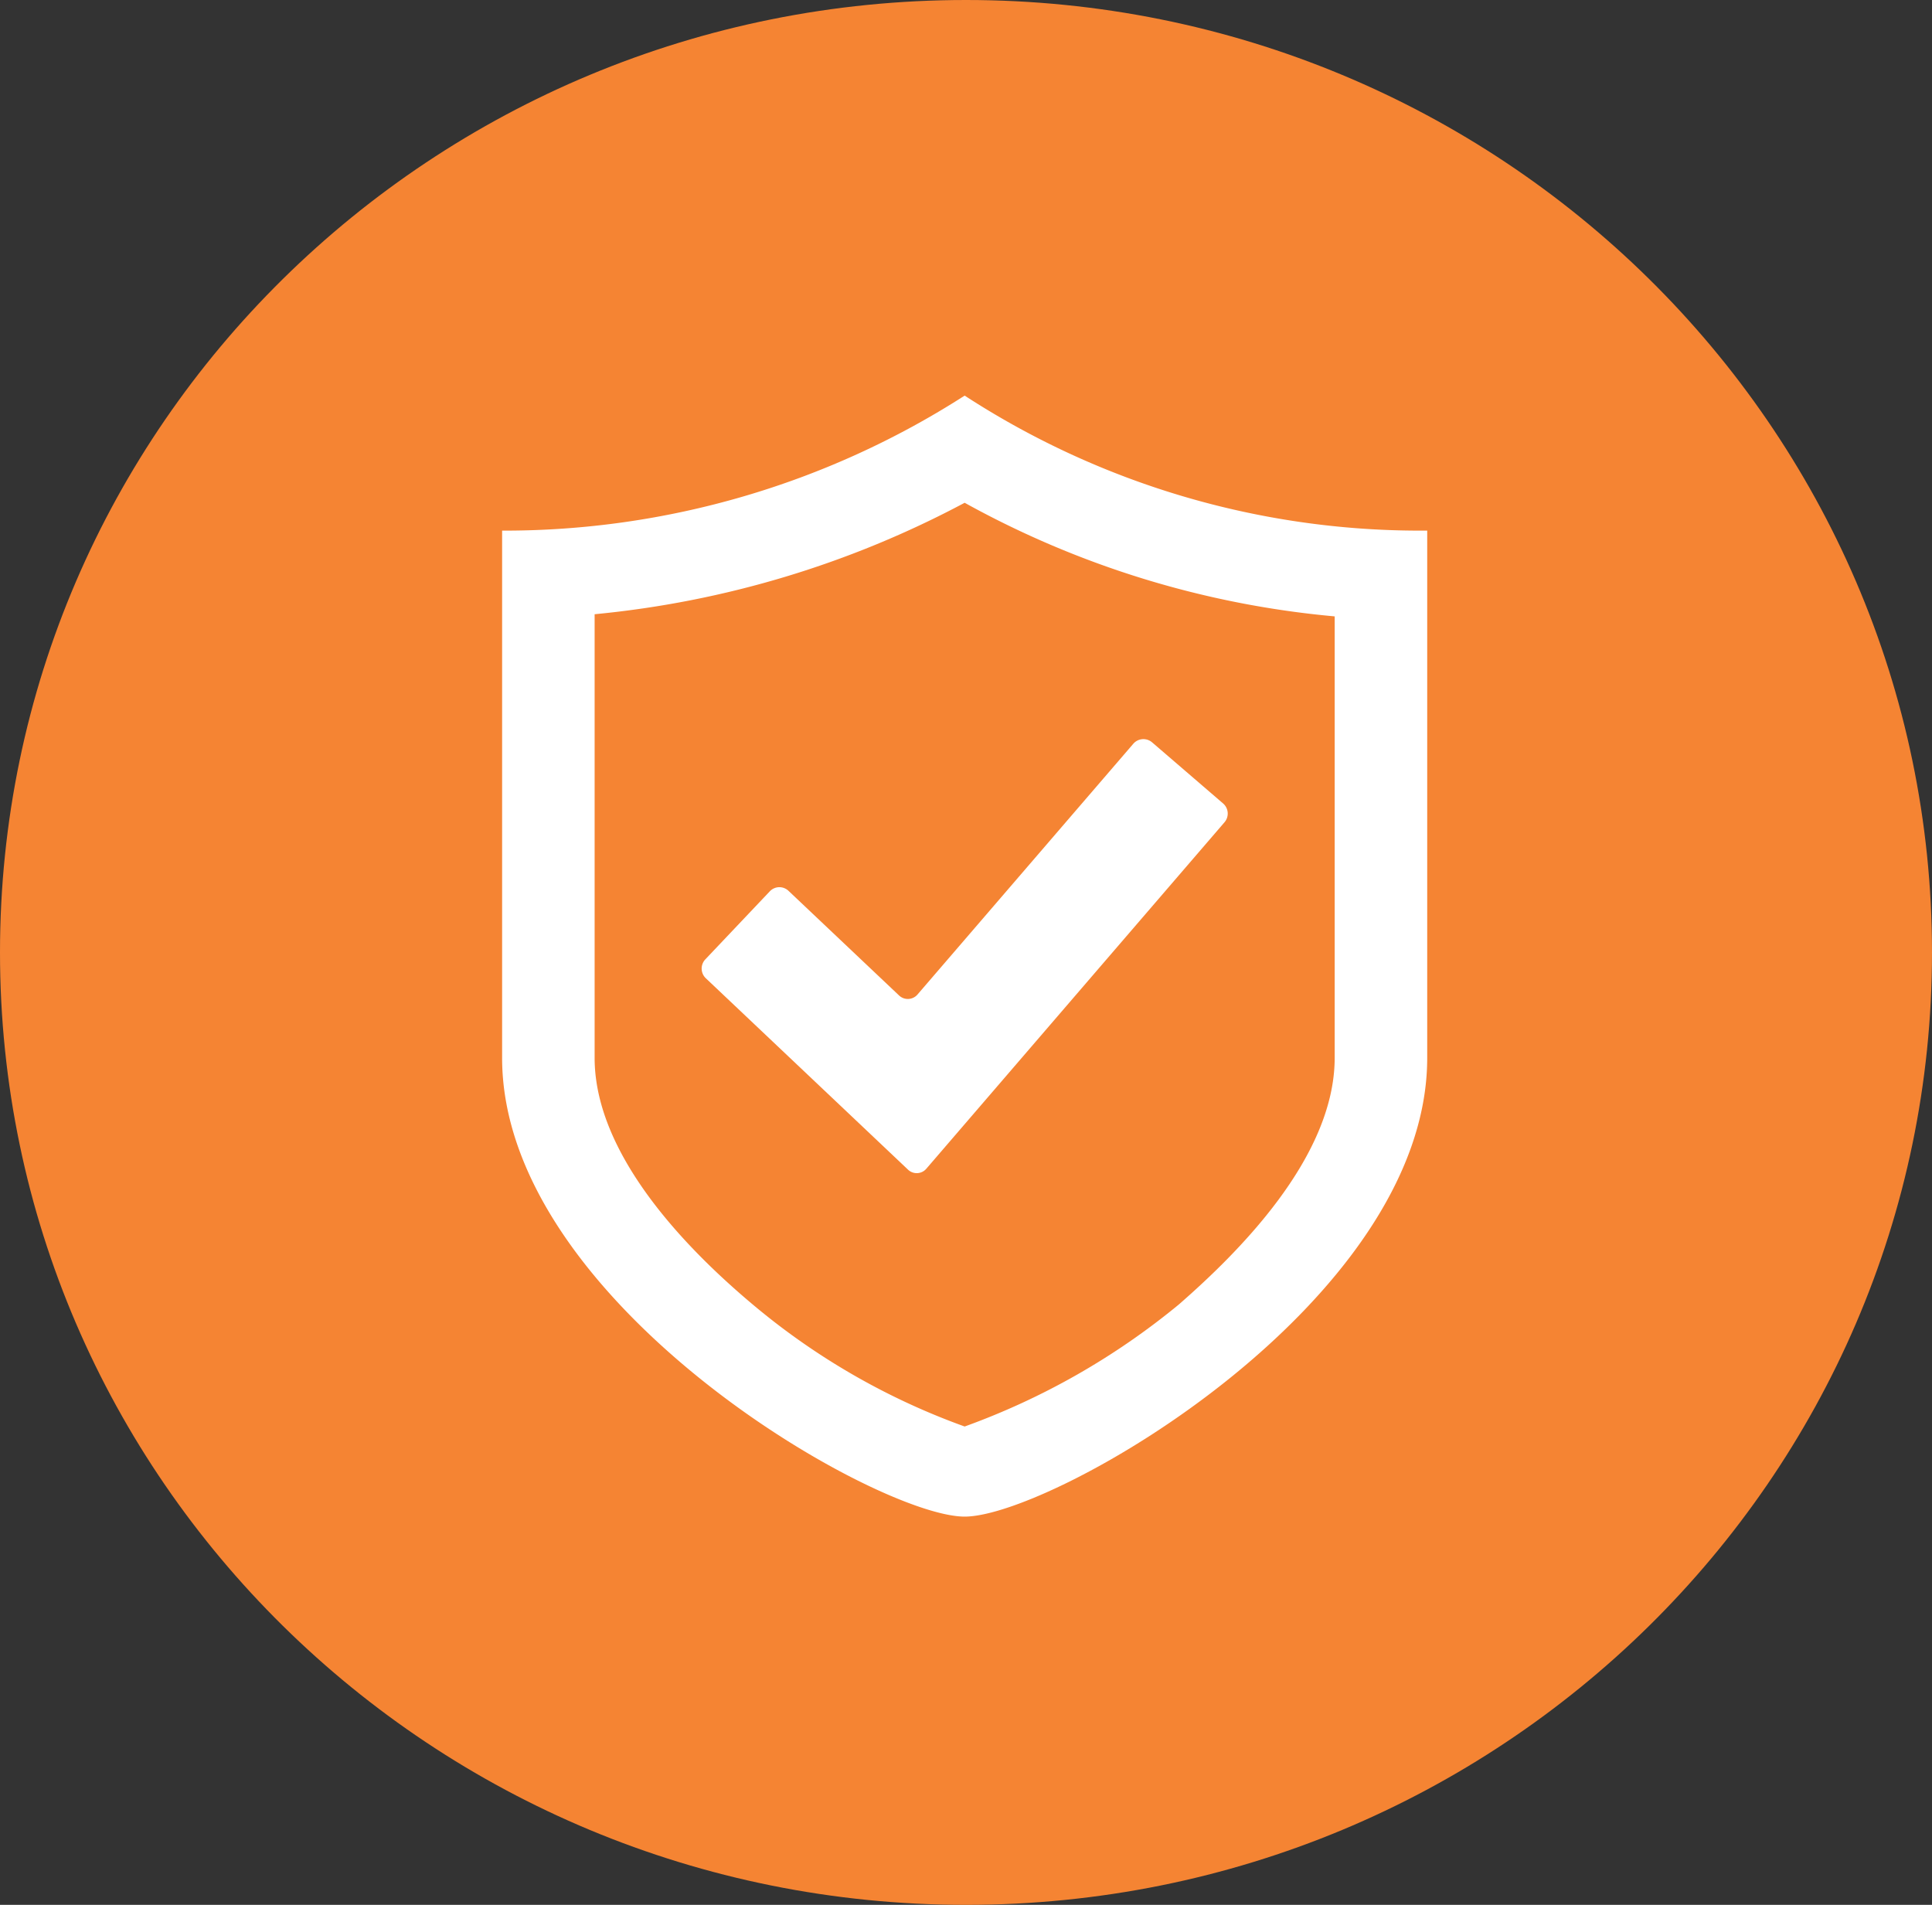
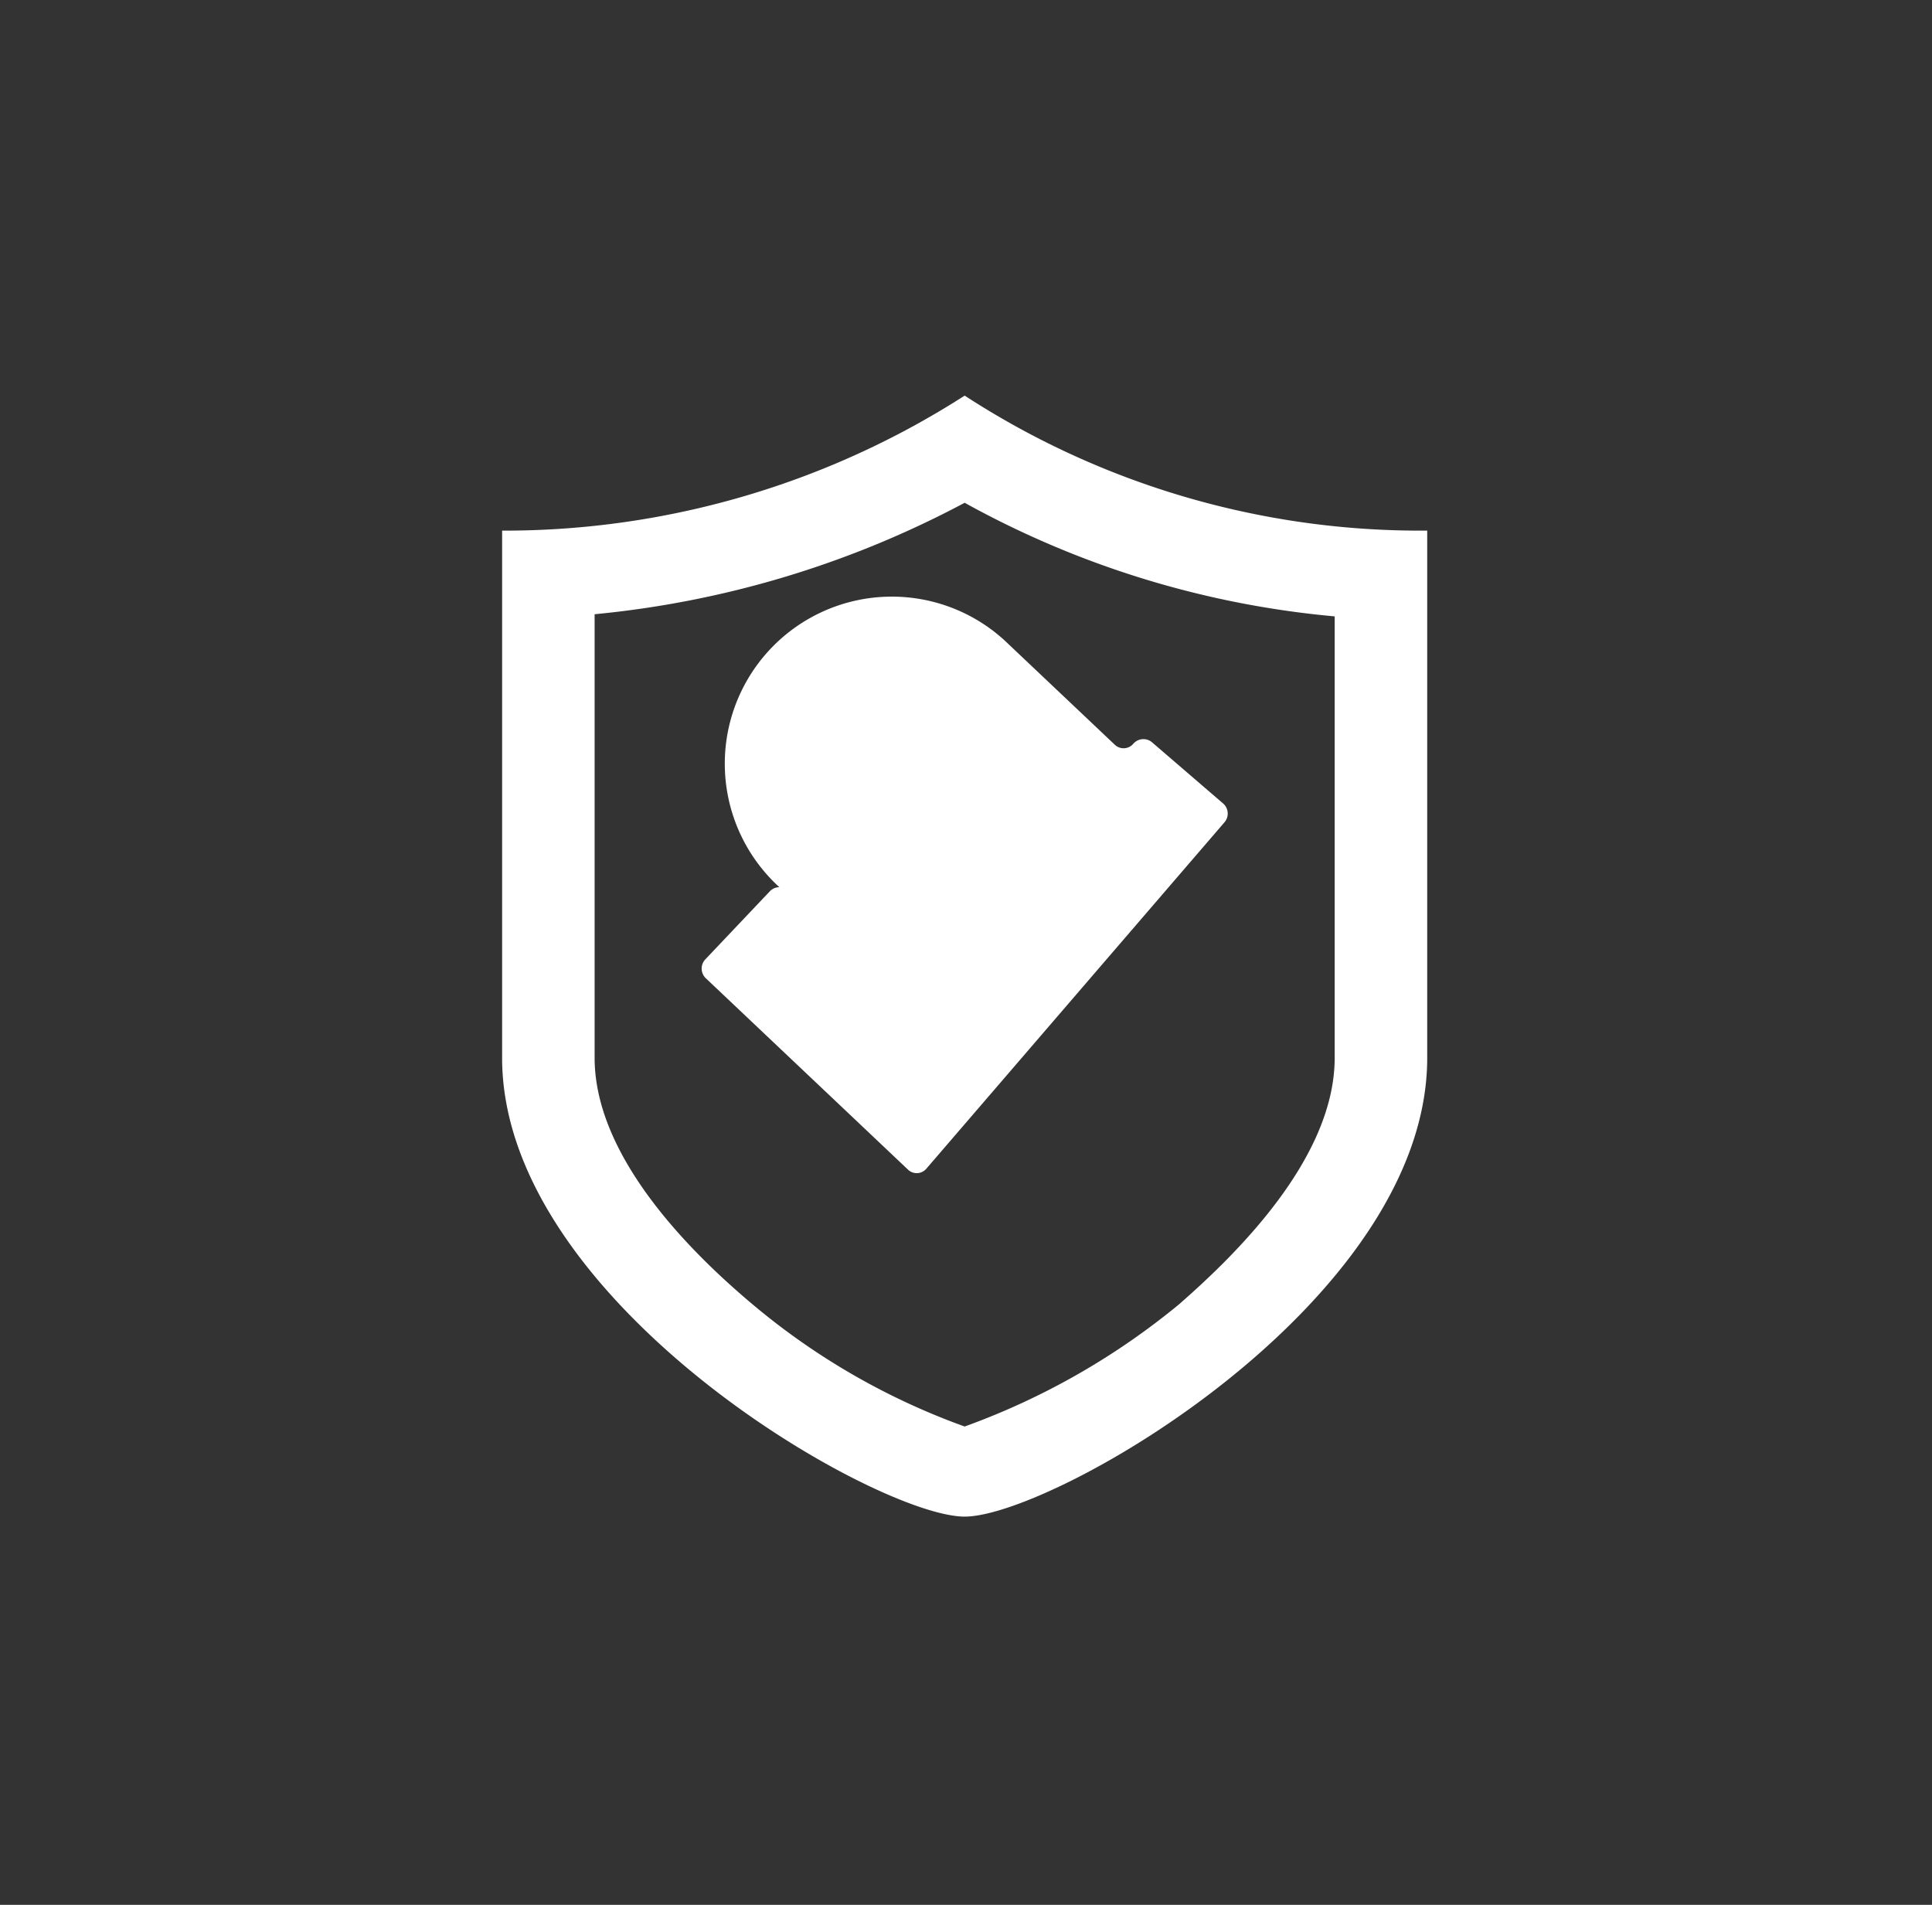
<svg xmlns="http://www.w3.org/2000/svg" id="warranties" width="80.864" height="79.725" viewBox="0 0 80.864 79.725">
  <rect x="0" y="0" width="80.864" height="79.725" fill="#333333" stroke="none" />
-   <path id="circle" d="M40.432,0c22.33,0,40.432,17.847,40.432,39.863s-18.1,39.863-40.432,39.863S0,61.878,0,39.863,18.1,0,40.432,0Z" fill="#f58433" />
  <g id="Group_652" data-name="Group 652" transform="translate(21.016 16.558)">
    <path id="Path_17439" data-name="Path 17439" d="M641.775,445.621c0,4.216-4.155,8.253-6.516,10.316a30.242,30.242,0,0,1-8.971,5.113,29.055,29.055,0,0,1-8.877-5.113c-2.456-2.063-6.611-6.1-6.611-10.316V427.053a41.245,41.245,0,0,0,15.488-4.665,39.268,39.268,0,0,0,15.487,4.755Zm3.589-22.067a34.958,34.958,0,0,1-19.076-5.651,35.661,35.661,0,0,1-19.36,5.651v22.067c0,10.227,15.677,19.2,19.36,19.2s19.36-8.97,19.36-19.2V423.554Z" transform="translate(-606.928 -417.903)" fill="#fff" />
-     <path id="Path_17440" data-name="Path 17440" d="M995.395,1087.18a.556.556,0,0,0-.4.174l-2.7,2.849a.56.56,0,0,0,.022.789l8.462,8.01a.528.528,0,0,0,.768-.039l12.48-14.5a.559.559,0,0,0-.059-.787l-2.972-2.558a.559.559,0,0,0-.786.059l-9.031,10.493a.533.533,0,0,1-.776.04l-4.623-4.375A.557.557,0,0,0,995.395,1087.18Z" transform="translate(-983.791 -1066.606)" fill="#fff" />
+     <path id="Path_17440" data-name="Path 17440" d="M995.395,1087.18a.556.556,0,0,0-.4.174l-2.7,2.849a.56.56,0,0,0,.022.789l8.462,8.01a.528.528,0,0,0,.768-.039l12.48-14.5a.559.559,0,0,0-.059-.787l-2.972-2.558a.559.559,0,0,0-.786.059a.533.533,0,0,1-.776.04l-4.623-4.375A.557.557,0,0,0,995.395,1087.18Z" transform="translate(-983.791 -1066.606)" fill="#fff" />
  </g>
</svg>